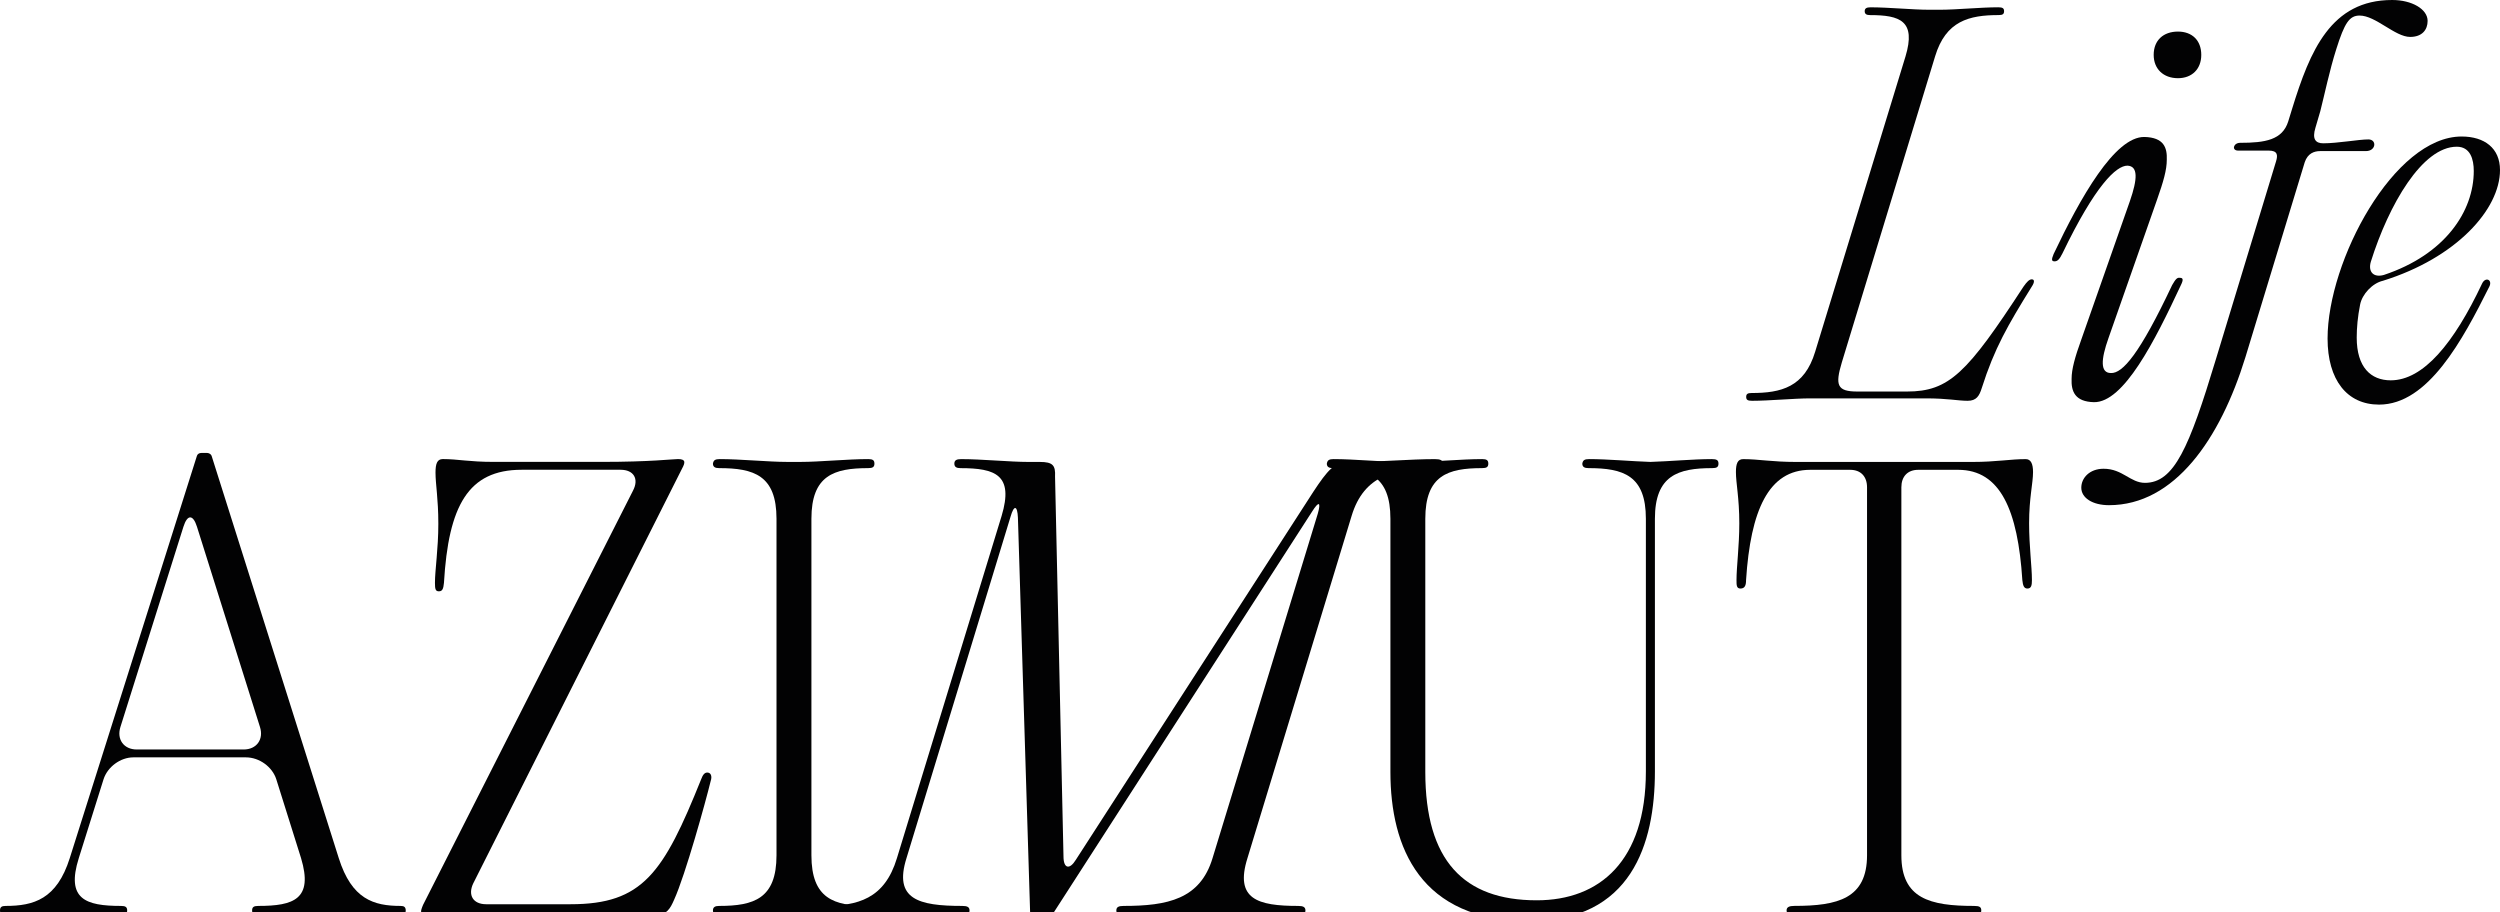
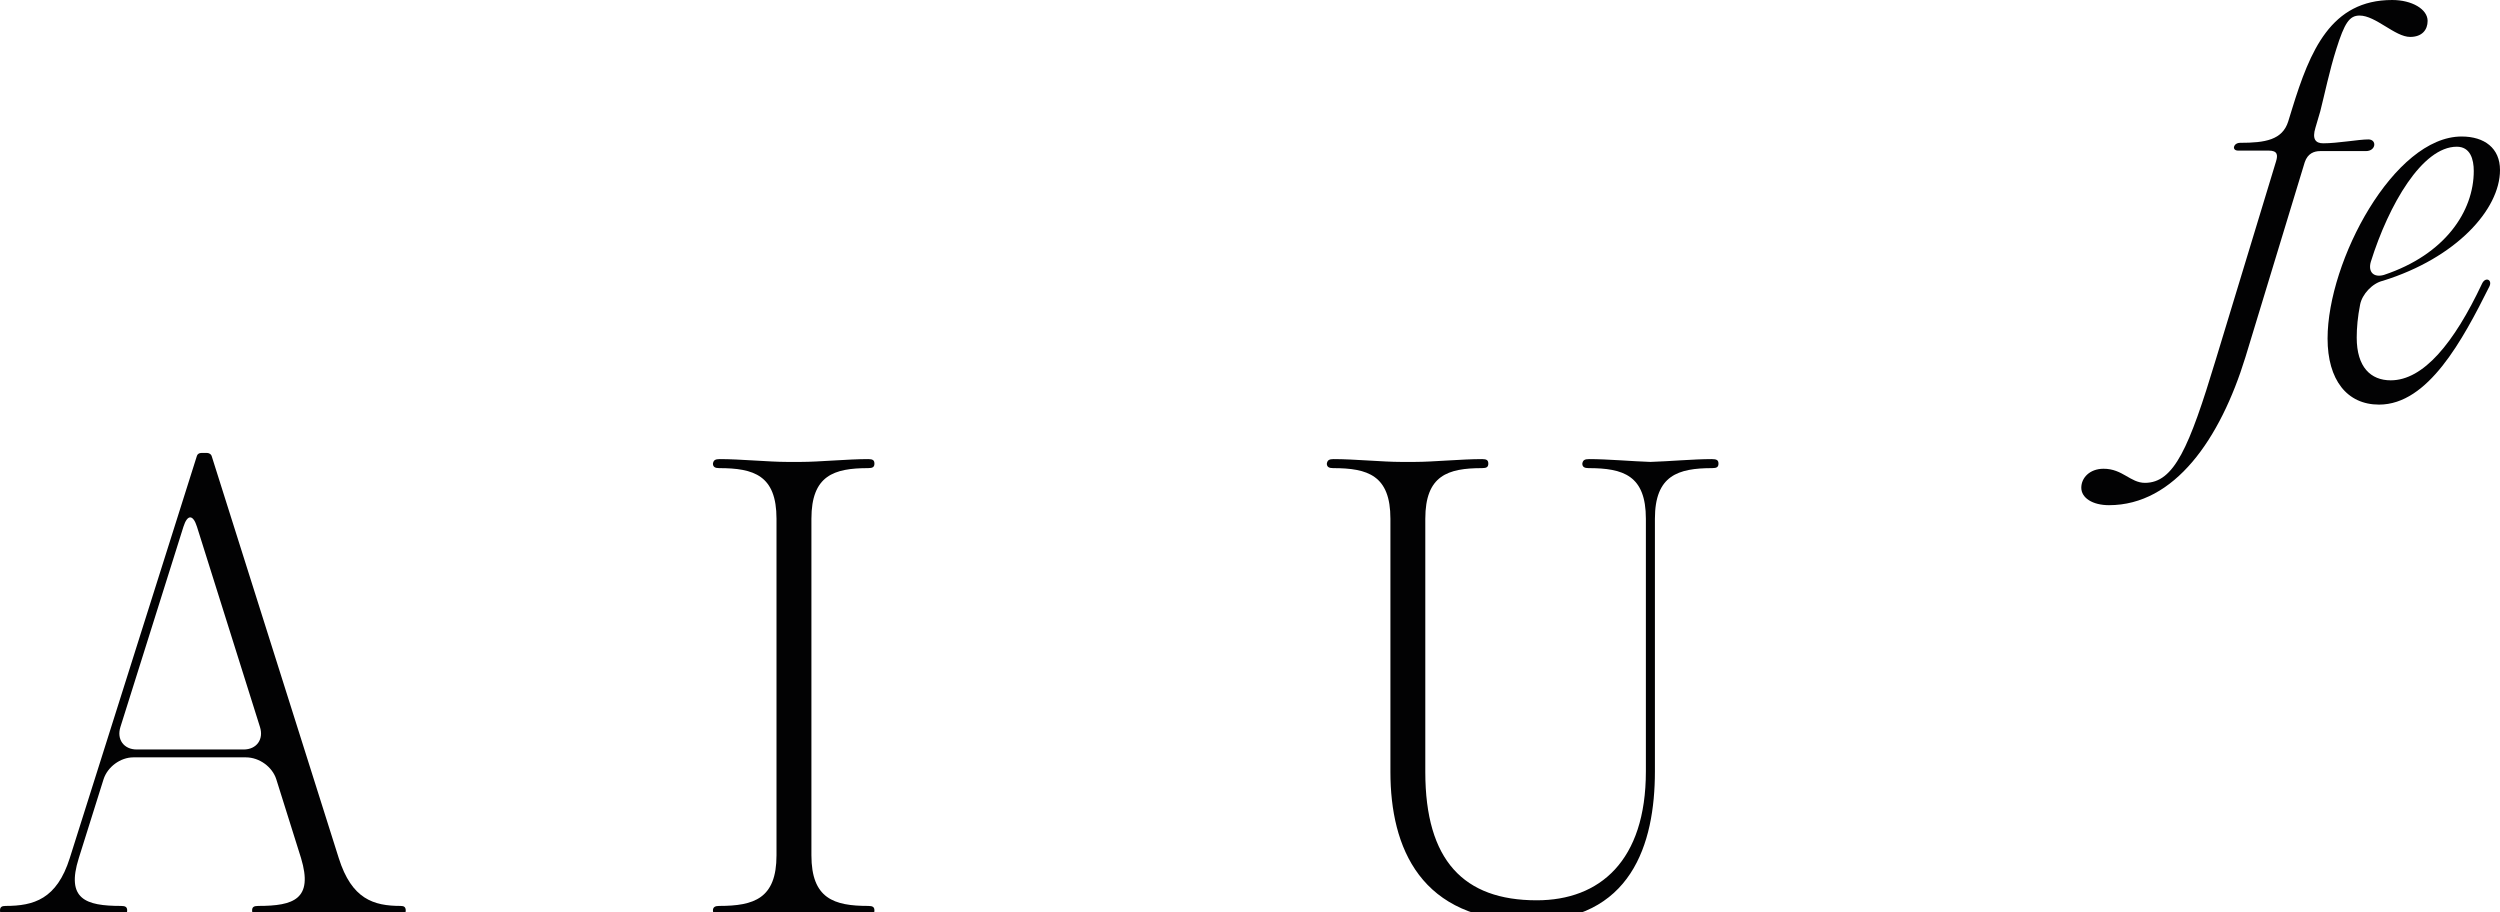
<svg xmlns="http://www.w3.org/2000/svg" version="1.1" id="Capa_1" x="0px" y="0px" viewBox="0 0 1080 394.03" style="enable-background:new 0 0 1080 394.03;" xml:space="preserve">
  <style type="text/css">
	.st0{fill:#020203;}
</style>
  <g>
    <g>
      <path class="st0" d="M2.43,391.36c12.15,0,22.12-2.92,27.71-20.66l54.94-173.81c0.24-0.73,0.97-1.22,1.94-1.22h2.43    c0.73,0,1.7,0.49,1.95,1.22l54.94,173.81c5.59,17.74,15.07,20.66,26.74,20.66c1.46,0,2.19,0.49,2.19,1.95    c0,1.46-0.73,1.95-2.43,1.95c-6.81,0-16.53-1.22-22.85-1.22h-8.02c-8.26,0-21.15,1.22-30.15,1.22c-2.18,0-2.91-0.49-2.91-1.95    c0-1.46,0.73-1.95,2.67-1.95c15.31,0,23.82-2.92,18.47-20.66l-10.69-34.04c-1.7-5.35-7.29-9.48-13.13-9.48H57.61    c-5.59,0-11.18,4.13-12.88,9.48L34.04,370.7c-5.59,17.74,2.92,20.66,18.23,20.66c1.94,0,2.67,0.49,2.67,1.95    c0,1.46-0.73,1.95-2.92,1.95c-8.26,0-18.71-1.22-27.47-1.22c-6.81,0-15.56,1.22-22.12,1.22c-1.7,0-2.43-0.49-2.43-1.95    C0,391.85,0.73,391.36,2.43,391.36z M59.07,323.78h46.19c5.59,0,8.75-4.38,7.05-9.72l-27.23-86.54c-1.7-5.35-4.13-5.35-5.83,0    l-27.23,86.54C50.32,319.4,53.48,323.78,59.07,323.78z" />
    </g>
    <g>
-       <path class="st0" d="M294.62,202.48l-90.19,179.16c-2.43,5.11,0,8.99,5.59,8.99h36.47c31.12,0,40.11-13.37,56.4-53.97    c0.73-1.95,1.46-2.92,2.67-2.92c1.46,0,2.19,1.46,1.46,3.65c-2.19,9-10.94,40.6-15.8,51.29c-1.7,3.89-3.16,6.56-8.02,6.56    s-11.42-1.22-26.74-1.22h-37.44c-21.39,0-31.36,1.22-34.28,1.22c-3.65,0-3.16-1.46-1.95-4.38l90.68-178.92    c2.67-5.11,0.24-9-5.35-9h-42.78c-23.09,0-31.6,15.56-33.55,48.86c-0.25,2.67-0.73,3.65-2.19,3.65s-1.7-0.97-1.7-3.65    c0-5.59,1.46-14.59,1.46-25.52c0-10.94-1.22-17.02-1.22-22.12c0-3.89,0.73-5.84,3.16-5.84c6.56,0,11.18,1.22,22.12,1.22h46.43    c21.15,0,30.88-1.22,33.06-1.22C296.33,198.34,296.08,199.8,294.62,202.48z" />
-     </g>
+       </g>
    <g>
      <path class="st0" d="M310.66,202.23c-1.7,0-2.67-0.49-2.67-1.95c0.24-1.46,0.97-1.95,2.92-1.95c8.99,0,21.15,1.22,29.17,1.22h5.83    c8.02,0,20.18-1.22,29.17-1.22c1.94,0,2.67,0.49,2.67,1.95c0,1.46-0.73,1.95-2.67,1.95c-14.83,0-24.55,3.16-24.55,21.88v145.37    c0,18.72,9.72,21.88,24.55,21.88c1.94,0,2.67,0.49,2.67,1.95c0,1.46-0.73,1.95-2.91,1.95c-8.75,0-20.91-1.22-28.93-1.22h-5.83    c-8.02,0-20.17,1.22-29.17,1.22c-1.95,0-2.92-0.49-2.92-1.95c0-1.46,0.97-1.95,2.67-1.95c15.07,0,24.79-3.16,24.79-21.88V224.11    C335.46,205.39,325.74,202.23,310.66,202.23z" />
    </g>
    <g>
-       <path class="st0" d="M355.63,391.36c14.82,0,26.5-2.92,31.85-20.66l45.21-147.8c5.35-17.74-2.67-20.66-17.74-20.66    c-1.7,0-2.67-0.49-2.67-1.95c0-1.46,0.97-1.95,2.91-1.95c9,0,21.15,1.22,29.17,1.22h4.86c5.59,0,6.81,1.46,6.56,6.32l3.65,164.09    c0,5.35,2.67,5.83,5.34,1.46l102.59-158.98c6.08-9.24,9.24-12.89,14.83-12.89h3.4c9.48,0,23.82-1.22,34.28-1.22    c2.43,0,3.4,0.49,3.4,1.95c0,1.46-0.97,1.95-3.16,1.95c-17.5,0-30.88,2.92-36.22,20.66l-44.98,147.8    c-5.59,17.74,4.38,20.66,21.88,20.66c2.19,0,3.16,0.49,3.16,1.95c0,1.46-0.97,1.95-3.4,1.95c-10.46,0-24.8-1.22-34.28-1.22h-3.65    c-10.21,0-25.77,1.22-36.71,1.22c-2.67,0-3.65-0.49-3.65-1.95c0-1.46,0.98-1.95,3.16-1.95c18.96,0,33.06-2.92,38.41-20.66    l45.45-148.77c1.46-5.11,0.49-5.59-2.43-0.97L453.59,396.71c-0.48,0.73-1.21,1.22-1.94,1.22h-5.1c-0.98,0-1.46-0.49-1.46-1.22    l-5.35-173.08c-0.24-5.35-1.7-5.59-3.16-0.49L391.61,370.7c-5.59,17.74,5.1,20.66,24.07,20.66c2.19,0,3.16,0.49,3.16,1.95    c0,1.46-0.97,1.95-3.65,1.95c-9.72,0-23.09-0.97-33.06-1.22c-7.78,0.24-18.47,1.22-26.25,1.22c-2.19,0-2.92-0.49-2.92-1.95    C352.95,391.85,353.68,391.36,355.63,391.36z" />
-     </g>
+       </g>
    <g>
      <path class="st0" d="M600.66,333.5V224.11c0-18.72-9.72-21.88-24.79-21.88c-1.7,0-2.68-0.49-2.68-1.95    c0.25-1.46,0.98-1.95,2.92-1.95c8.99,0,21.15,1.22,29.17,1.22h5.83c8.02,0,20.17-1.22,29.17-1.22c1.94,0,2.67,0.49,2.67,1.95    c0,1.46-0.73,1.95-2.67,1.95c-14.83,0-24.55,3.16-24.55,21.88V333.5c0,38.17,16.53,55.43,48.13,55.43    c27.23,0,47.16-17.01,47.16-55.67V224.11c0-18.72-9.72-21.88-24.79-21.88c-1.7,0-2.67-0.49-2.67-1.95    c0.24-1.46,0.97-1.95,2.91-1.95c8.02,0,18.72,0.97,26.5,1.22c8.02-0.24,18.71-1.22,26.5-1.22c2.19,0,2.91,0.49,2.91,1.95    c0,1.46-0.72,1.95-2.67,1.95c-14.82,0-24.79,3.16-24.79,21.88v109.15c0,31.36-10.21,64.66-54.21,64.66    C613.55,397.92,600.66,366.08,600.66,333.5z" />
    </g>
    <g>
-       <path class="st0" d="M775.44,395.25c-2.43,0-3.64-0.49-3.64-1.95c0-1.46,1.21-1.95,3.4-1.95c18.71,0,31.36-3.16,31.36-21.88V210.5    c0-4.62-2.67-7.54-7.29-7.54h-17.26c-17.99,0-25.77,17.5-27.71,47.64c0,2.19-0.49,3.65-2.43,3.65c-1.7,0-1.7-1.46-1.7-3.65    c0-5.83,1.21-14.58,1.21-24.55c0-10.94-1.46-17.26-1.46-22.12c0-3.65,0.73-5.59,3.16-5.59c6.57,0,12.4,1.22,22.85,1.22h76.09    c10.45,0,16.29-1.22,23.09-1.22c2.19,0,3.16,1.95,3.16,5.59c0,4.86-1.7,11.19-1.7,22.12c0,9.97,1.22,18.72,1.22,24.55    c0,2.19-0.25,3.65-1.95,3.65c-1.46,0-1.94-1.22-2.19-3.65c-1.94-30.14-9.47-47.64-27.71-47.64h-17.26c-4.62,0-7.29,2.92-7.29,7.54    v158.98c0,18.72,12.39,21.88,31.36,21.88c2.43,0,3.16,0.49,3.16,1.95c0,1.46-0.97,1.95-3.64,1.95c-10.94,0-26.5-1.22-36.71-1.22    h-3.41C802.18,394.03,786.62,395.25,775.44,395.25z" />
-     </g>
+       </g>
    <g>
-       <path class="st0" d="M863.24,3.15c1.89,0,2.52,0.42,2.52,1.68c0,1.26-0.63,1.68-2.31,1.68c-12.8,0-22.87,2.52-27.49,17.84    l-40.29,132.2c-2.94,9.86-2.1,12.59,6.72,12.59h21.4c18.25,0,26.02-7.97,50.36-45.32c1.47-2.1,2.51-3.15,3.57-3.15    c1.26,0,1.26,1.26,0,3.15c-10.28,16.58-16.15,26.65-21.61,43.86c-1.05,3.36-2.31,5.46-6.09,5.46c-4.2,0-8.61-1.05-18.04-1.05    h-49.94c-6.92,0-17.63,1.05-25.18,1.05c-1.88,0-2.51-0.42-2.51-1.68c0-1.26,0.63-1.68,2.31-1.68c12.8,0,22.87-2.52,27.49-17.84    l39.03-127.58c4.61-15.32-2.31-17.84-15.32-17.84c-1.47,0-2.31-0.42-2.31-1.68c0-1.26,0.84-1.68,2.52-1.68    c7.76,0,18.25,1.05,25.18,1.05h5.04C845.2,4.2,855.69,3.15,863.24,3.15z" />
-     </g>
+       </g>
    <g>
-       <path class="st0" d="M919.05,71.56c-4.83,0-13.85,8.39-28.11,37.98c-1.26,2.52-2.1,3.36-3.36,3.36s-1.47-0.63-0.42-3.15    C898.7,85.4,913.6,58.97,926.4,59.17c8.39,0.21,9.86,4.62,9.65,9.86c0,4.41-1.47,9.44-4.2,17.21l-20.98,59.8    c-3.36,9.44-3.57,15.11,1.05,15.11c5.03,0.21,12.38-8.18,26.44-37.98c1.47-2.52,2.1-3.36,3.36-3.15c1.26,0,1.68,0.63,0.42,3.15    c-11.33,24.34-24.76,50.78-37.56,50.57c-8.18-0.21-9.86-4.62-9.65-10.07c0-4.2,1.47-9.44,4.2-17l20.99-59.8    C923.46,77.22,923.67,71.77,919.05,71.56z M940.88,13.64c6.09,0,10.07,3.78,10.07,10.07c0,6.09-3.99,10.07-10.07,10.07    c-6.29,0-10.49-3.99-10.49-10.07C930.39,17.42,934.58,13.64,940.88,13.64z" />
-     </g>
+       </g>
    <g>
      <path class="st0" d="M899.12,210.68c0-4.2,3.57-8.18,9.65-8.18c8.18,0,11.54,6.09,17.84,6.09c12.59,0,19.09-15.11,30.63-53.3    l26.02-85.61c0.84-2.73,0.63-4.62-3.15-4.62h-13.22c-2.94,0-2.1-3.36,0.84-3.36c10.91,0,18.26-1.26,20.78-9.23l1.68-5.46    C997.95,21.83,1006.97,0,1033.41,0c8.6,0,15.32,3.99,15.32,9.03c0,3.77-2.31,6.92-7.55,6.92c-6.5,0-14.9-9.23-21.83-9.23    c-4.4,0-6.5,3.15-10.07,14.48c-2.94,9.23-5.04,19.52-6.92,26.86l-2.1,7.14c-1.47,4.83,0,6.71,3.36,6.71    c6.29,0,15.32-1.68,19.51-1.68c3.77,0,3.36,5.04-1.05,5.04h-19.72c-2.73,0-5.46,1.05-6.72,4.83l-25.6,84.14    c-10.91,35.46-30.64,64-58.97,64C903.94,218.23,899.12,215.09,899.12,210.68z" />
    </g>
    <g>
      <path class="st0" d="M1005.51,146.26c0-33.57,28.74-87.29,57.91-87.29c9.86,0,16.58,5.03,16.58,14.48    c0,17-18.89,37.98-50.57,47.84c-4.61,1.05-9.02,5.88-9.86,10.28c-1.05,5.25-1.47,10.07-1.47,14.27c0,12.8,6.09,18.46,14.69,18.46    c14.06,0,27.28-15.95,39.45-41.76c1.47-3.15,4.62-1.68,3.15,1.26c-11.54,23.08-26.44,50.99-47.63,50.99    C1013.9,174.8,1005.51,164.1,1005.51,146.26z M1029.85,118.77c26.44-8.81,38.82-27.49,38.82-44.9c0-5.04-1.47-10.49-7.34-10.49    c-14.9,0-29.38,24.97-37.14,49.73C1022.92,117.51,1025.44,120.03,1029.85,118.77z" />
    </g>
  </g>
</svg>